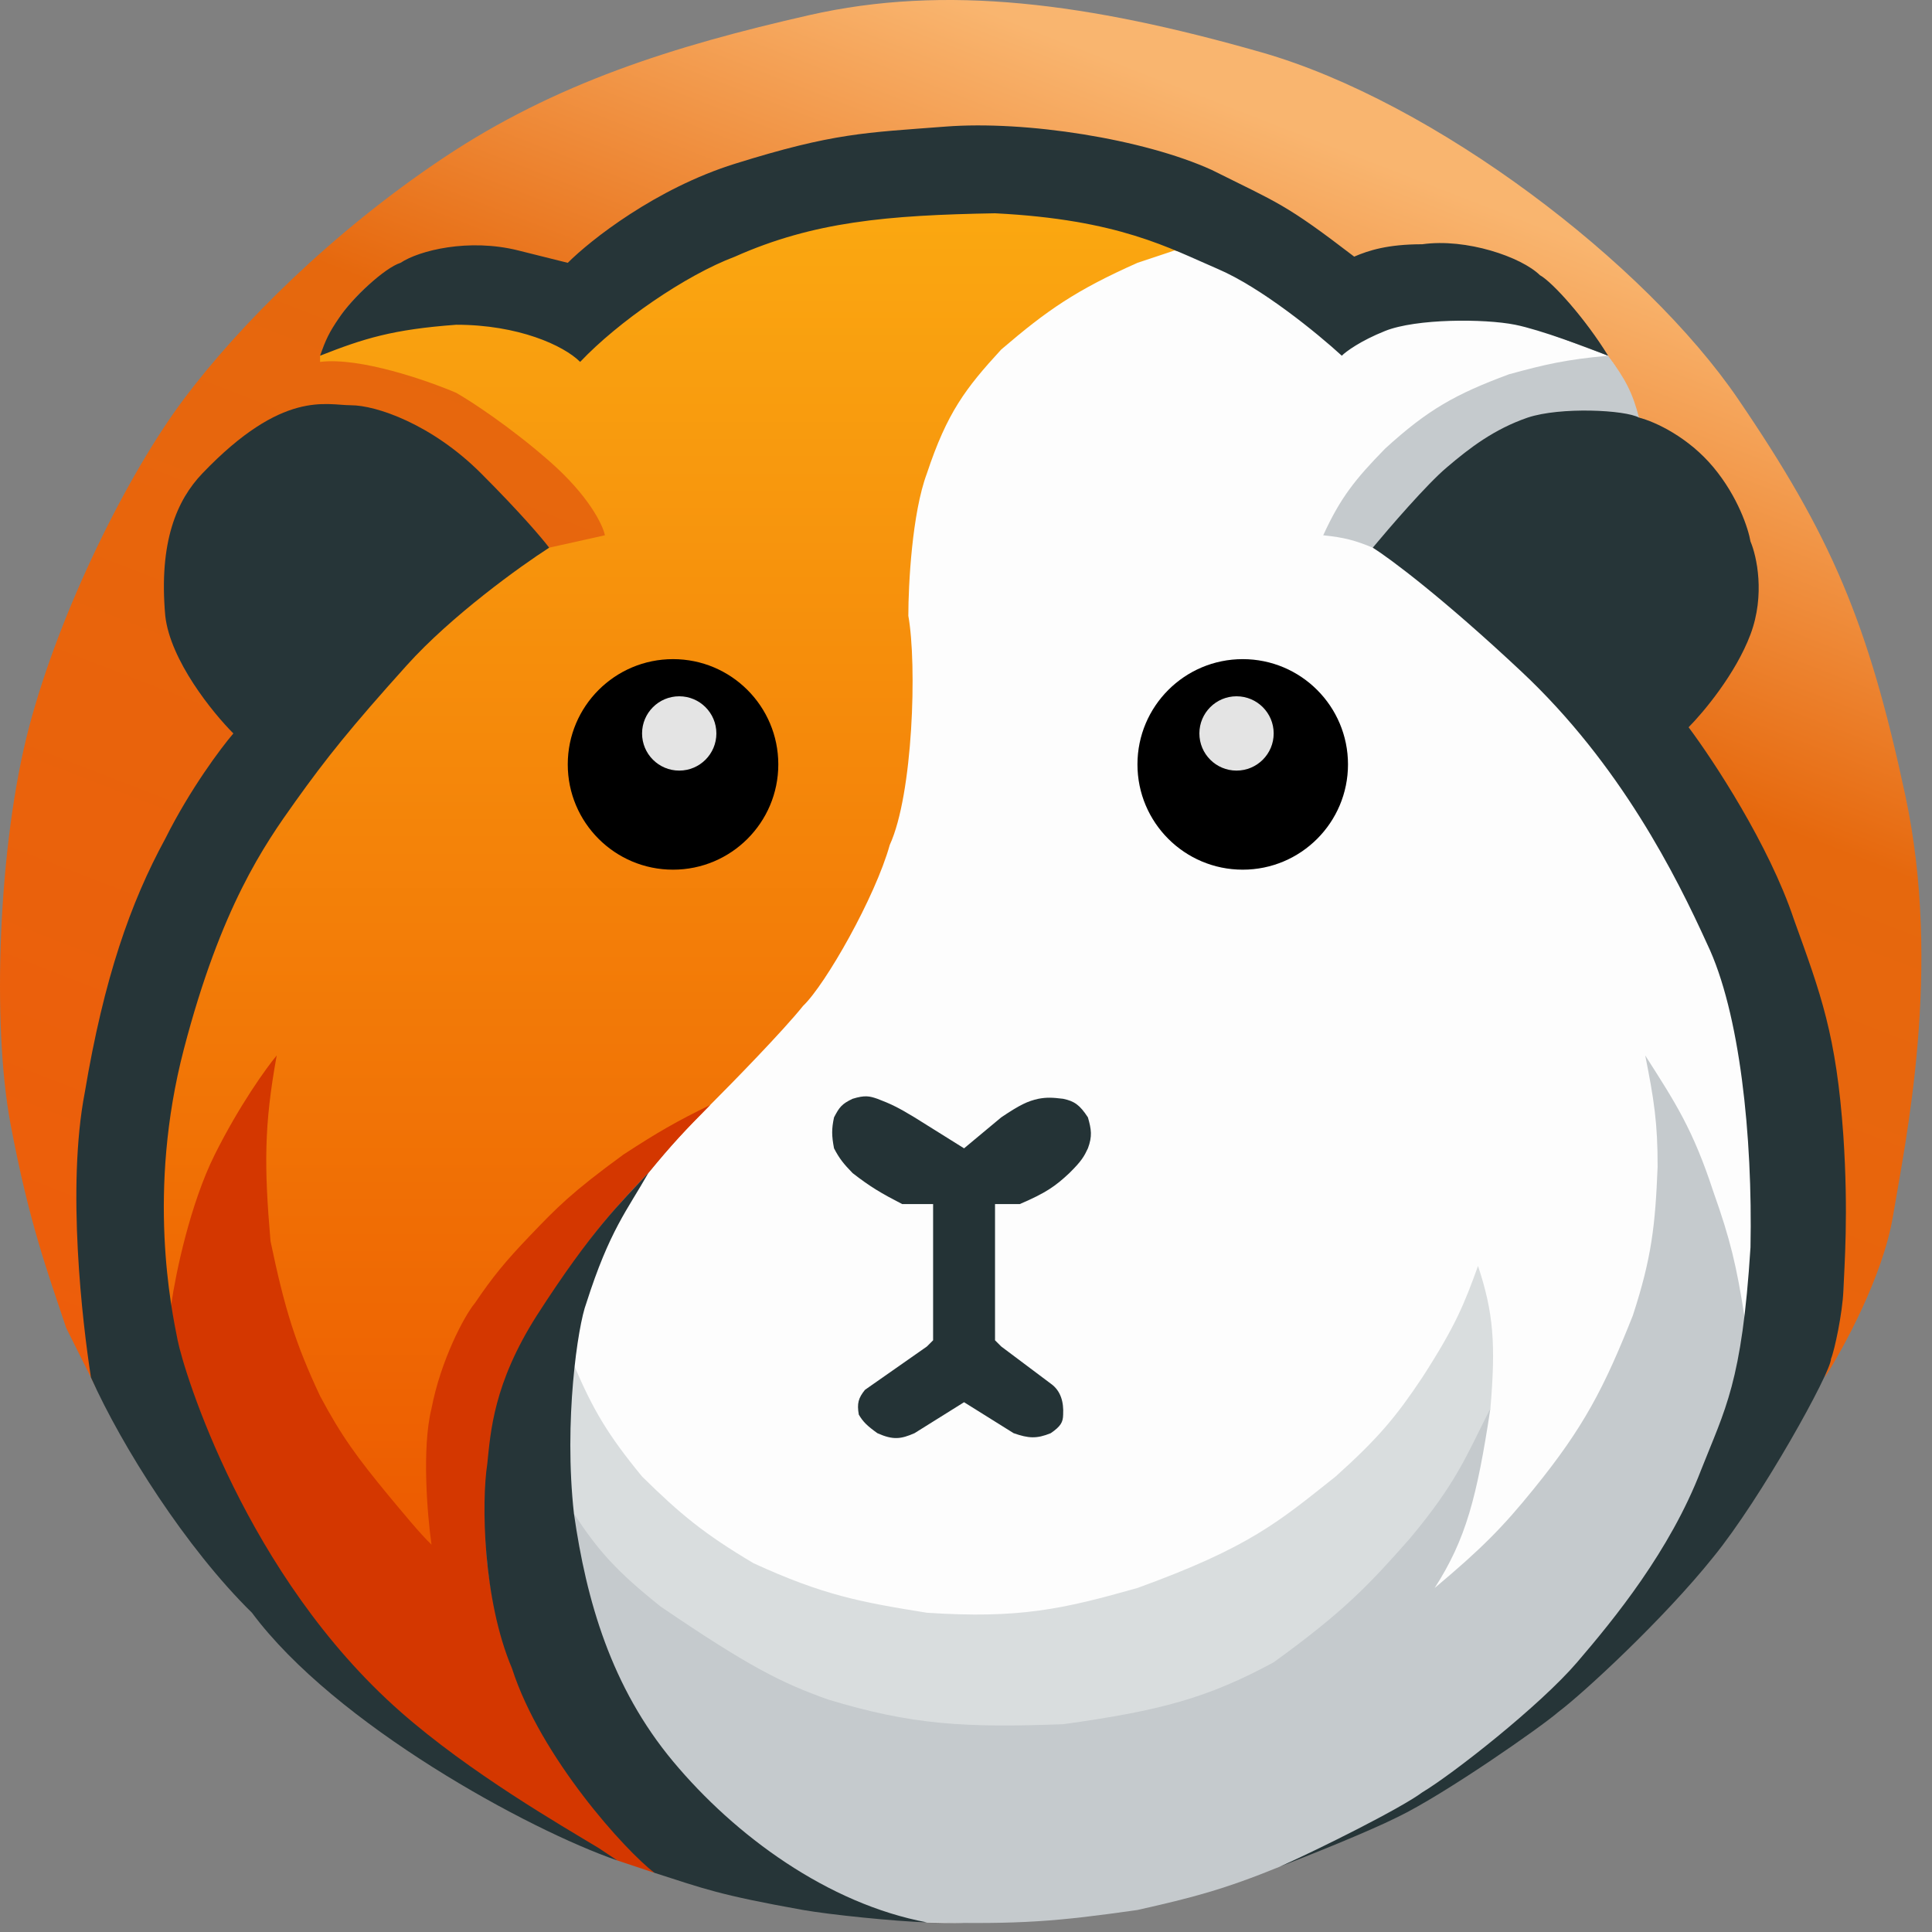
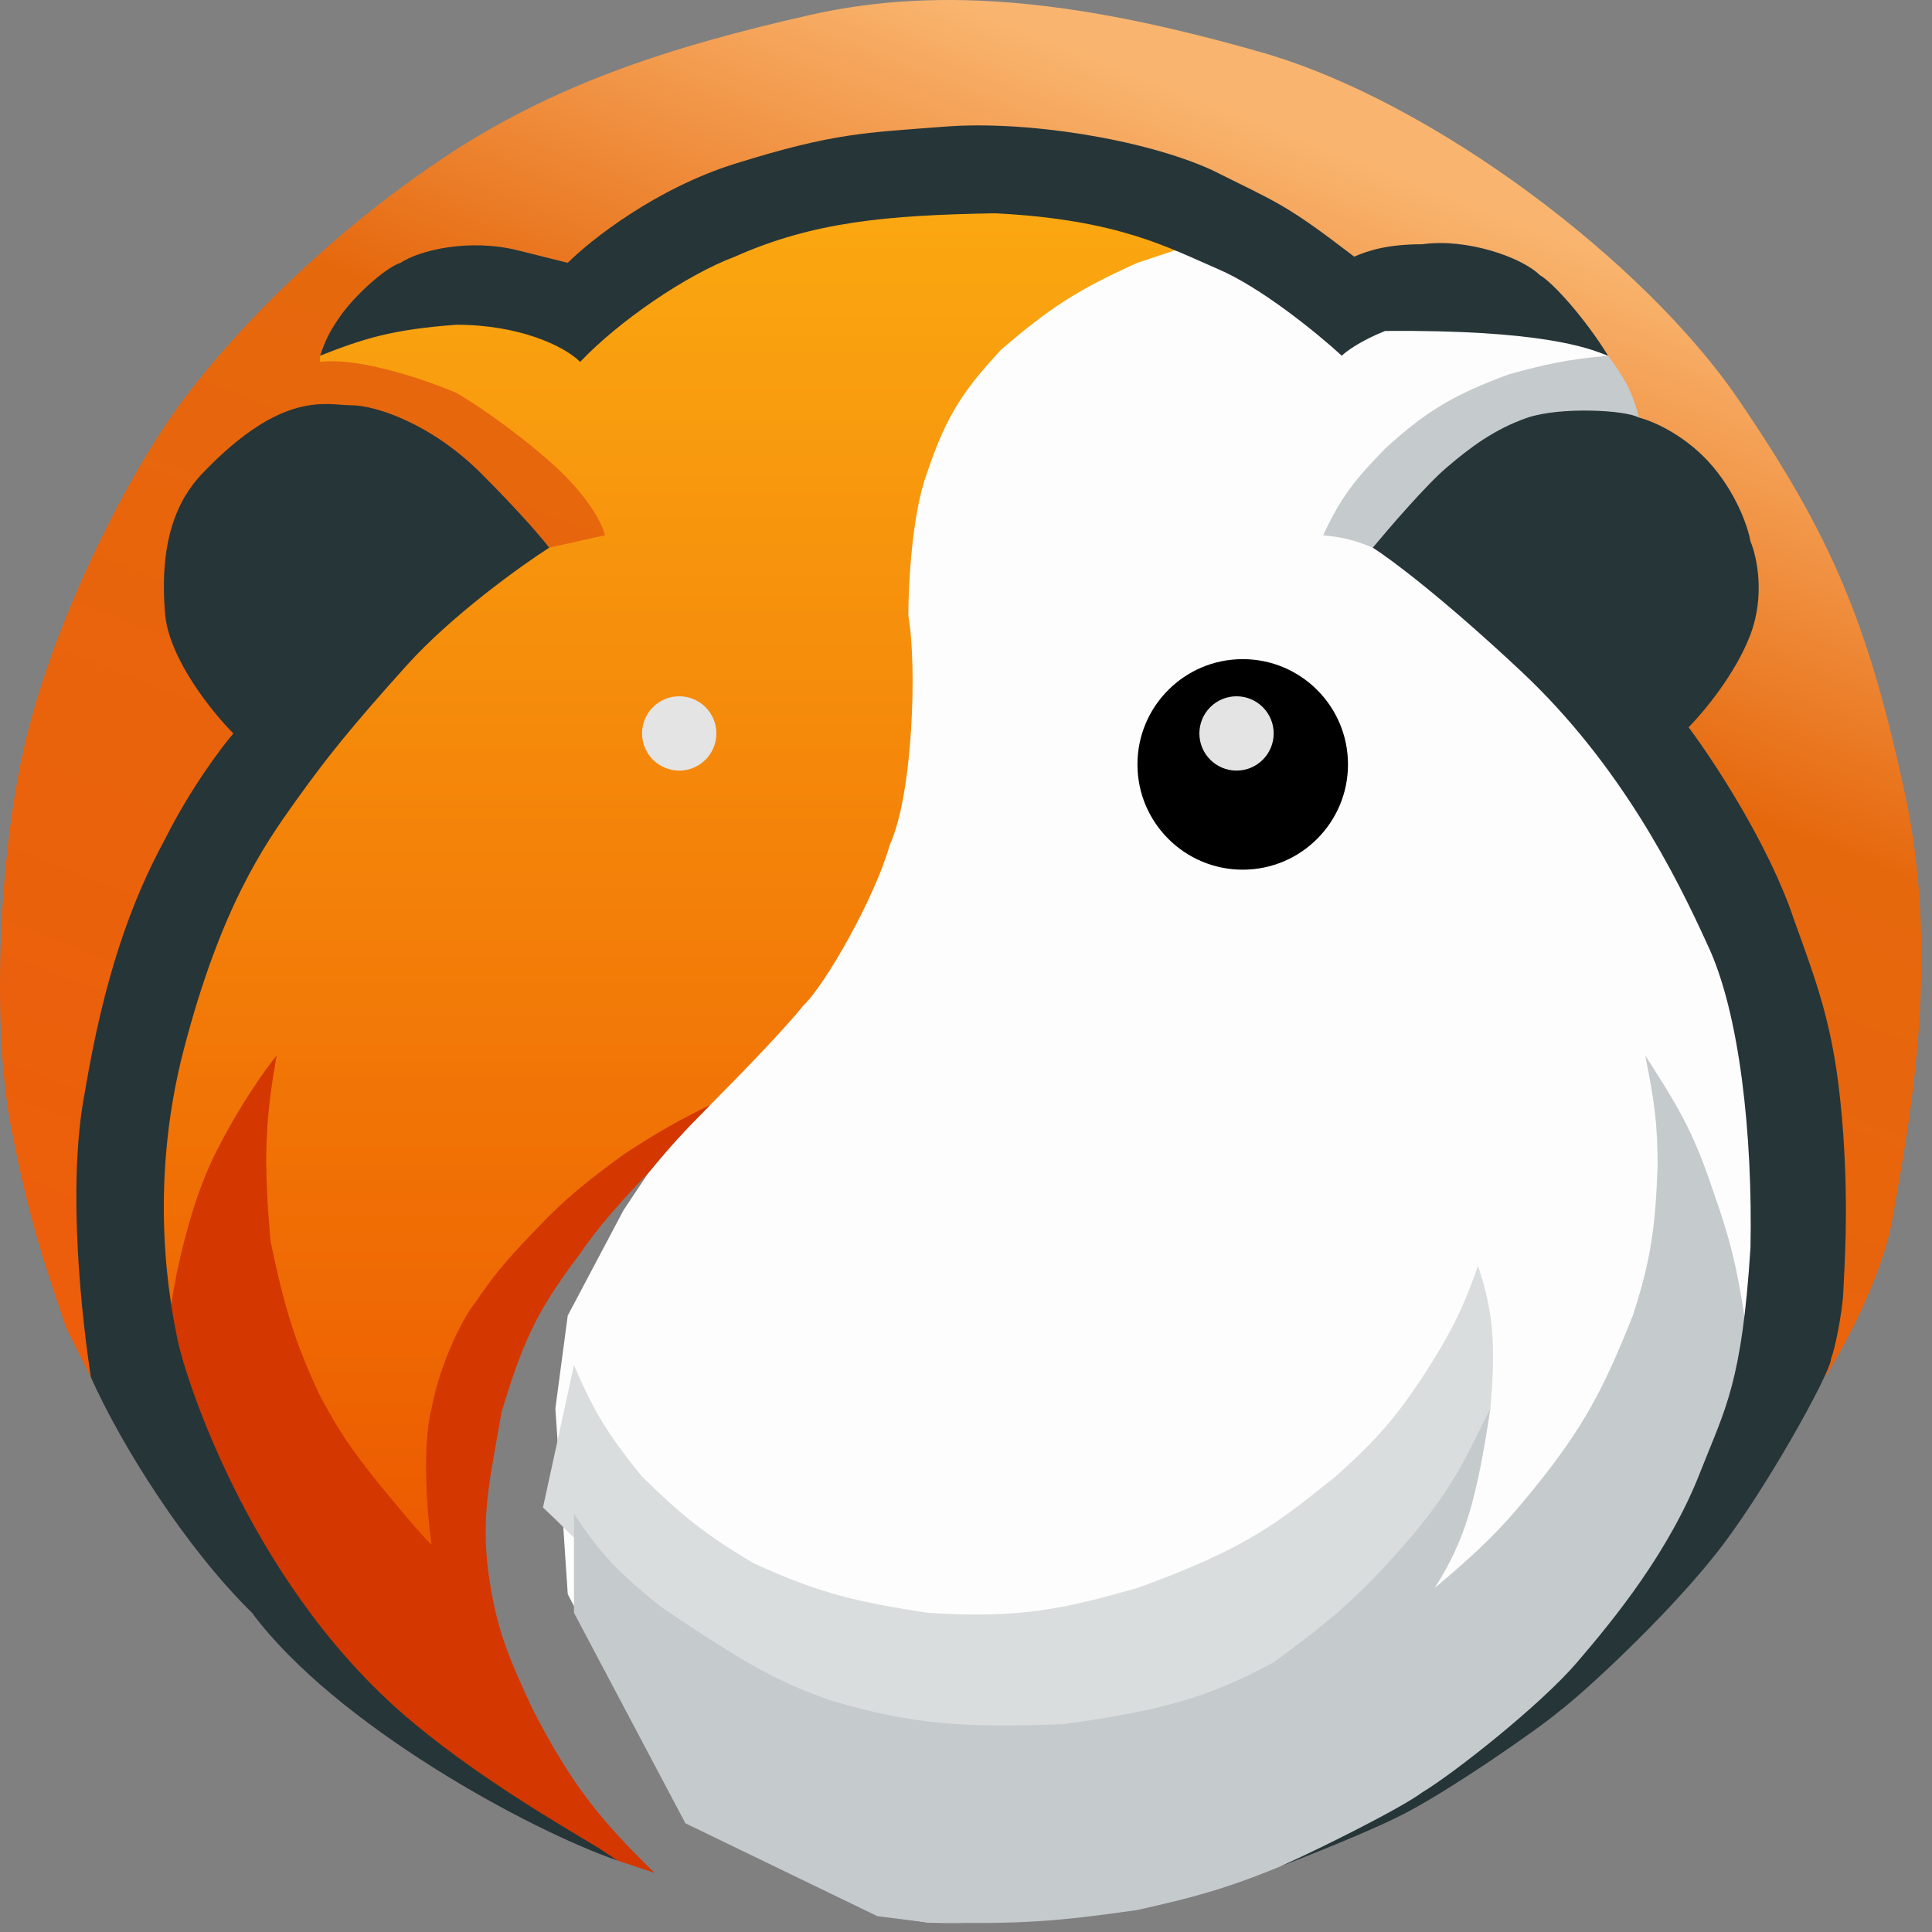
<svg xmlns="http://www.w3.org/2000/svg" width="156" height="156" viewBox="0 0 156 156" fill="none">
  <rect x="0" y="0" width="156" height="156" fill="#808080" stroke="none" />
  <path d="M11.844 90.722C12.344 96.389 13.444 107.822 13.844 108.222L19.844 93.722L23.844 112.722L36.344 128.222L38.344 109.222L50.344 94.722L59.344 89.222L65.344 85.222L73.844 70.722L75.344 58.222L77.844 38.722L85.344 27.222L95.844 20.222C94.677 19.389 92.244 17.622 91.844 17.222C91.444 16.822 83.344 15.722 79.344 15.222L63.844 16.722L46.844 26.222L45.344 24.722C39.344 25.055 27.244 25.822 26.844 26.222C26.444 26.622 25.01 28.722 24.344 29.722L45.844 41.222L43.844 42.222L28.844 54.722L19.844 67.722L11.844 90.722Z" fill="url(#paint0_linear_580_1044)" />
  <path d="M71.344 154.722L74.844 155.222C78.876 155.428 81.072 154.93 84.844 154.722C93.344 153.722 98.802 152.333 103.344 150.222L112.344 146.722L116.844 143.722L126.344 136.722L134.344 127.722L140.844 115.222L143.844 99.222L140.844 80.722L136.344 70.722L126.844 57.222L116.844 48.222L111.844 43.722L124.344 34.222L132.344 33.722C131.752 31.534 131.174 30.456 129.844 28.722L117.844 24.222L108.344 25.722L105.344 22.722L94.844 20.222L91.844 21.222C86.869 23.436 84.557 25.042 80.844 28.222C77.957 31.363 76.475 33.315 74.844 38.222C73.644 41.422 73.344 47.222 73.344 49.722C74.052 53.68 73.722 64.136 71.844 68.222C70.669 72.44 66.654 79.5 64.844 81.222C63.244 83.222 59.177 87.389 57.344 89.222C55.342 91.245 54.223 92.391 52.344 94.722L50.344 97.722L45.844 106.222L44.844 113.722L45.844 128.722L51.344 139.222L58.844 148.722L71.344 154.722Z" fill="#FDFDFD" />
  <path d="M51.844 119.222C49.063 115.834 47.898 113.856 46.344 110.222L43.844 121.722C46.344 124.056 51.244 129.022 50.844 130.222C50.444 131.422 64.344 139.389 71.344 143.222L93.344 141.722L107.844 133.222L117.344 121.722L120.344 113.722C120.783 108.532 120.596 105.99 119.344 102.222C118.236 105.27 117.558 107.02 114.844 111.222C112.756 114.354 111.318 116.106 107.844 119.222C103.254 122.868 100.915 124.93 91.844 128.222C85.815 129.93 82.32 130.714 74.844 130.222C69.486 129.363 66.47 128.807 60.844 126.222C56.844 123.85 54.94 122.267 51.844 119.222Z" fill="#D9DDDE" />
  <path d="M53.344 129.722C49.748 126.849 48.297 125.202 46.344 122.222V130.222L55.344 147.222L70.844 154.722L74.844 155.222C82.451 155.395 85.361 155.145 91.844 154.222C96.293 153.221 98.797 152.576 103.344 150.722L112.344 146.722L116.344 144.222L124.344 137.722L132.844 128.722L140.844 113.722V106.222C140.225 102.26 139.713 100.066 138.344 96.222C136.69 91.175 135.293 89.06 132.844 85.222C133.548 88.741 133.857 90.712 133.844 94.222C133.657 98.925 133.367 101.556 131.844 106.222C129.545 112.002 127.931 115.19 123.844 120.222C121.373 123.276 119.661 125.023 115.844 128.222C118.374 124.276 119.256 120.895 120.344 113.722C118.357 117.647 117.591 119.738 113.844 124.222C110.526 127.986 108.511 130.119 102.844 134.222C97.529 137.098 93.717 138.131 85.844 139.222C77.899 139.516 73.639 139.285 66.844 137.222C63.118 135.892 60.489 134.588 53.344 129.722Z" fill="#C5CACD" />
  <path d="M106.844 43.222C108.568 43.398 109.427 43.639 110.844 44.222L116.844 40.222L132.344 33.722C131.944 31.719 131.305 30.632 129.844 28.722C126.41 29.035 124.736 29.431 121.844 30.222C117.528 31.824 115.298 33.067 111.844 36.222C109.428 38.695 108.239 40.175 106.844 43.222Z" fill="#C5CACD" />
  <path d="M17.344 93.222C15.344 97.222 14.177 102.889 13.844 105.222C13.844 105.222 13.318 108.588 13.844 110.5C19.344 125.5 24.5 133.5 38.5 143.5L49.844 150.222L52.844 151.222C48.395 146.868 46.146 144.087 43 138C41.007 133.674 39.95 131.346 39.344 126.222C38.907 121.74 39.675 118.896 40.5 114C42.151 108.611 43.176 106.03 46.844 101.222C48.756 98.335 52.344 94.722 52.344 94.722C54.271 92.386 55.369 91.211 57.344 89.222C54.611 90.554 53.078 91.44 50.344 93.222C46.151 96.279 44.955 97.519 42.844 99.722C40.776 101.882 39.796 103.085 38.344 105.222C37.466 106.274 35.579 109.88 34.844 113.722C34.044 116.922 34.51 122.389 34.844 124.722C33.951 123.88 32.522 122.134 31.344 120.722C28.864 117.711 27.583 115.985 25.844 112.722C23.858 108.485 22.995 105.731 21.844 100.222C21.328 94.206 21.311 90.894 22.344 85.222C21.51 86.222 19.344 89.222 17.344 93.222Z" fill="#D43700" />
  <path d="M44.344 37.222C47.544 40.022 48.677 42.389 48.844 43.222L44.344 44.222C42.38 41.867 40.863 40.329 38.5 38C34.928 34.953 33.557 34.169 30.844 33.222C28.51 32.638 27.351 32.818 25 33C23.024 33.334 20.788 34.486 18 37C16.347 38.551 15.32 39.371 14.844 40.222C13.837 42.862 13.371 44.675 13.344 49.222C13.949 53.306 15.554 55.449 18.844 59.222C16.58 62.642 15.213 64.963 12.344 69.722C9.606 75.226 8.506 80.918 7 91C6.662 100.701 6.344 105.722 7.844 112.222L5.344 107.222C3.844 102.722 2.344 98.722 0.844 90.722C-0.656 82.722 -0.156 68.222 2.344 58.722C4.844 49.222 10.344 38.222 14.844 32.222C19.344 26.222 26.844 18.722 35.844 12.722C44.844 6.722 54.344 3.722 65.344 1.222C76.344 -1.278 87.844 0.222 101.844 4.222C115.844 8.222 132.844 21.222 140.344 32.222C147.844 43.222 150.844 50.222 153.844 64.222C156.844 78.222 153.844 92.222 152.844 98.222C152.044 103.022 148.844 108.889 147.344 111.222C148.281 108.473 148.568 106.942 148.844 104.222C148.905 100.048 149.041 97.303 148.844 92.222C147.526 85.58 147.216 81.74 144.844 74.222C142.299 68.113 140.544 64.712 136.344 58.722C140.167 54.207 142.069 51.595 141.844 45.722C140.844 41.722 139.768 39.125 136.844 36.222C135.042 34.868 134.067 34.34 132.344 33.722C131.832 31.775 131.303 30.683 129.844 28.722C125.574 22.27 123.084 20.696 118 20C113.303 19.807 111.276 20.377 109.5 21C104.436 17.018 101.309 15.398 95.5 13C84.942 9.962 78.648 9.865 67 11.5C59.174 13.15 55.024 14.43 48.844 18.722C47.701 19.517 47.196 20.369 46 21.5C39.668 19.779 36.837 19.457 33.344 20.722C30.061 22.159 28.092 24.611 27.344 25.722C26.544 26.922 26.01 28.222 25.844 28.722V29.222C29.044 28.822 34.51 30.722 36.844 31.722C38.01 32.389 41.144 34.422 44.344 37.222Z" fill="url(#paint1_linear_580_1044)" />
  <path d="M7.344 111.222C6.649 106.761 5.373 95.858 6.844 88.222C8.397 78.964 10.532 72.891 13.344 67.722C15.344 63.722 17.844 60.389 18.844 59.222C17.177 57.556 13.744 53.322 13.344 49.722C12.81 43.74 14.289 40.368 16.344 38.222C22.844 31.434 26.344 32.722 28.344 32.722C30.344 32.722 34.844 34.222 38.844 38.222C42.044 41.422 43.844 43.556 44.344 44.222C42.011 45.722 36.444 49.722 32.844 53.722C28.344 58.722 26.344 61.222 23.844 64.722C21.344 68.222 17.844 73.222 14.844 84.722C11.844 96.222 13.844 105.722 14.344 108.222C14.844 110.722 19.844 127.222 32.344 138.222C37.952 143.157 45.357 147.42 48.344 149.222C49.104 149.729 49.576 150.043 49.856 150.23C49.955 150.295 50.623 150.741 49.856 150.23C49.848 150.225 49.844 150.222 49.844 150.222C42.715 147.767 27.072 139.268 20.344 130.222C15.028 125.007 9.851 116.814 7.344 111.222Z" fill="#263538" />
-   <path d="M41.344 134.722C43.656 141.914 50.516 149.453 52.844 151.222C56.894 152.522 58.057 153.006 64.844 154.222C67.046 154.609 72.274 155.14 74.844 155.222C66.844 153.722 59.344 148.222 54.344 142.222C49.344 136.222 47.344 129.222 46.344 122.222C45.512 114.771 46.651 107.034 47.344 105.222C49.228 99.31 50.666 97.698 52.344 94.722C50.089 97.166 47.844 99.222 43.344 106.222C39.844 111.722 39.615 115.605 39.344 118.222C38.876 121.222 38.967 129.122 41.344 134.722Z" fill="#263538" />
-   <path d="M36.844 26.222C41.844 26.222 45.511 27.889 46.844 29.222C49.898 25.994 55.344 22.222 59.344 20.722C65.688 17.898 71.64 17.374 80.344 17.222C90.344 17.722 94.417 20.039 98.344 21.722C101.844 23.222 106.344 26.889 108.344 28.722C108.677 28.389 109.844 27.522 111.844 26.722C114.344 25.722 119.844 25.722 122.344 26.222C124.344 26.622 128.177 28.056 129.844 28.722C128.059 25.798 125.365 22.78 124.344 22.222C122.844 20.747 118.388 19.219 114.844 19.722C112.044 19.722 110.51 20.222 109.344 20.722C103.735 16.421 103.237 16.417 97.844 13.722C92.344 11.222 82.844 9.722 76.344 10.222C69.844 10.722 67.344 10.722 59.344 13.222C52.944 15.222 47.677 19.389 45.844 21.222L41.844 20.222C37.844 19.222 33.844 20.222 32.344 21.222C31.079 21.613 28.432 24.061 27.344 25.722C26.603 26.792 26.285 27.456 25.844 28.722C29.395 27.324 31.702 26.601 36.844 26.222Z" fill="#263538" />
+   <path d="M36.844 26.222C41.844 26.222 45.511 27.889 46.844 29.222C49.898 25.994 55.344 22.222 59.344 20.722C65.688 17.898 71.64 17.374 80.344 17.222C90.344 17.722 94.417 20.039 98.344 21.722C101.844 23.222 106.344 26.889 108.344 28.722C108.677 28.389 109.844 27.522 111.844 26.722C124.344 26.622 128.177 28.056 129.844 28.722C128.059 25.798 125.365 22.78 124.344 22.222C122.844 20.747 118.388 19.219 114.844 19.722C112.044 19.722 110.51 20.222 109.344 20.722C103.735 16.421 103.237 16.417 97.844 13.722C92.344 11.222 82.844 9.722 76.344 10.222C69.844 10.722 67.344 10.722 59.344 13.222C52.944 15.222 47.677 19.389 45.844 21.222L41.844 20.222C37.844 19.222 33.844 20.222 32.344 21.222C31.079 21.613 28.432 24.061 27.344 25.722C26.603 26.792 26.285 27.456 25.844 28.722C29.395 27.324 31.702 26.601 36.844 26.222Z" fill="#263538" />
  <path d="M116.844 37.722C115.222 39.077 112.137 42.672 110.844 44.222C112.177 45.056 116.444 48.222 122.844 54.222C130.844 61.722 135.344 70.722 137.844 76.222C140.489 81.74 141.523 91.744 141.344 100.722C140.654 111.662 139.302 113.747 137.344 118.722C134.844 125.222 130.344 130.722 127.344 134.222C124.344 137.722 117.344 143.222 114.844 144.722C113.126 146.005 106.561 149.286 103.344 150.722C105.51 149.889 110.444 147.922 112.844 146.722C116.62 144.906 124.456 139.434 125.844 138.222C127.844 136.722 134.344 130.722 138.344 125.722C142.221 120.97 147.863 110.775 147.844 109.722C148.138 109.019 148.772 106.001 148.844 104.222C148.924 102.222 149.261 98 148.844 91.722C148.272 83.559 147.04 80.308 144.844 74.222C142.844 68.222 138.344 61.389 136.344 58.722C137.51 57.556 140.144 54.422 141.344 51.222C142.544 48.022 141.844 44.889 141.344 43.722C141.177 42.722 140.344 40.122 138.344 37.722C136.344 35.322 133.677 34.056 132.344 33.722C131.26 33.099 126.004 32.833 123.344 33.722C120.659 34.648 118.678 36.155 116.844 37.722Z" fill="#263538" />
-   <path d="M74.844 108.722L69.844 112.222C69.308 112.884 69.187 113.318 69.344 114.222C69.683 114.805 70.031 115.14 70.844 115.722C72.125 116.299 72.762 116.195 73.844 115.722L77.844 113.222L81.844 115.722C83.039 116.141 83.698 116.191 84.844 115.722C85.643 115.172 85.836 114.842 85.844 114.222C85.899 113.226 85.661 112.296 84.844 111.722L80.844 108.722L80.344 108.222V97.222L82.344 97.222C84.437 96.33 85.231 95.77 86.344 94.722C87.356 93.727 87.541 93.361 87.844 92.722C88.207 91.746 88.124 91.198 87.844 90.222C87.184 89.21 86.738 88.91 85.844 88.722C84.986 88.619 84.528 88.593 83.844 88.722C82.987 88.912 82.365 89.197 80.844 90.222L77.844 92.722L73.844 90.222C72.546 89.433 71.898 89.119 70.844 88.722C70.212 88.505 69.842 88.413 68.844 88.722C67.957 89.14 67.77 89.412 67.344 90.222C67.143 91.156 67.149 91.705 67.344 92.722C67.778 93.559 68.131 93.988 68.844 94.722C70.274 95.835 71.172 96.36 72.844 97.222H75.344V108.222L74.844 108.722Z" fill="#243336" />
-   <circle cx="54.344" cy="61.722" r="8.5" fill="black" />
  <circle cx="100.344" cy="61.722" r="8.5" fill="black" />
  <circle cx="54.844" cy="59.222" r="3" fill="#E4E4E4" />
  <circle cx="99.844" cy="59.222" r="3" fill="#E4E4E4" />
  <defs>
    <linearGradient id="paint0_linear_580_1044" x1="53.844" y1="15.222" x2="53.844" y2="128.222" gradientUnits="userSpaceOnUse">
      <stop stop-color="#FBA911" />
      <stop offset="1" stop-color="#EC5800" />
    </linearGradient>
    <linearGradient id="paint1_linear_580_1044" x1="77.571" y1="0" x2="16.5" y2="157.5" gradientUnits="userSpaceOnUse">
      <stop stop-color="#F9B56F" />
      <stop offset="0.228" stop-color="#E6680D" />
      <stop offset="1" stop-color="#F0580A" />
    </linearGradient>
  </defs>
</svg>